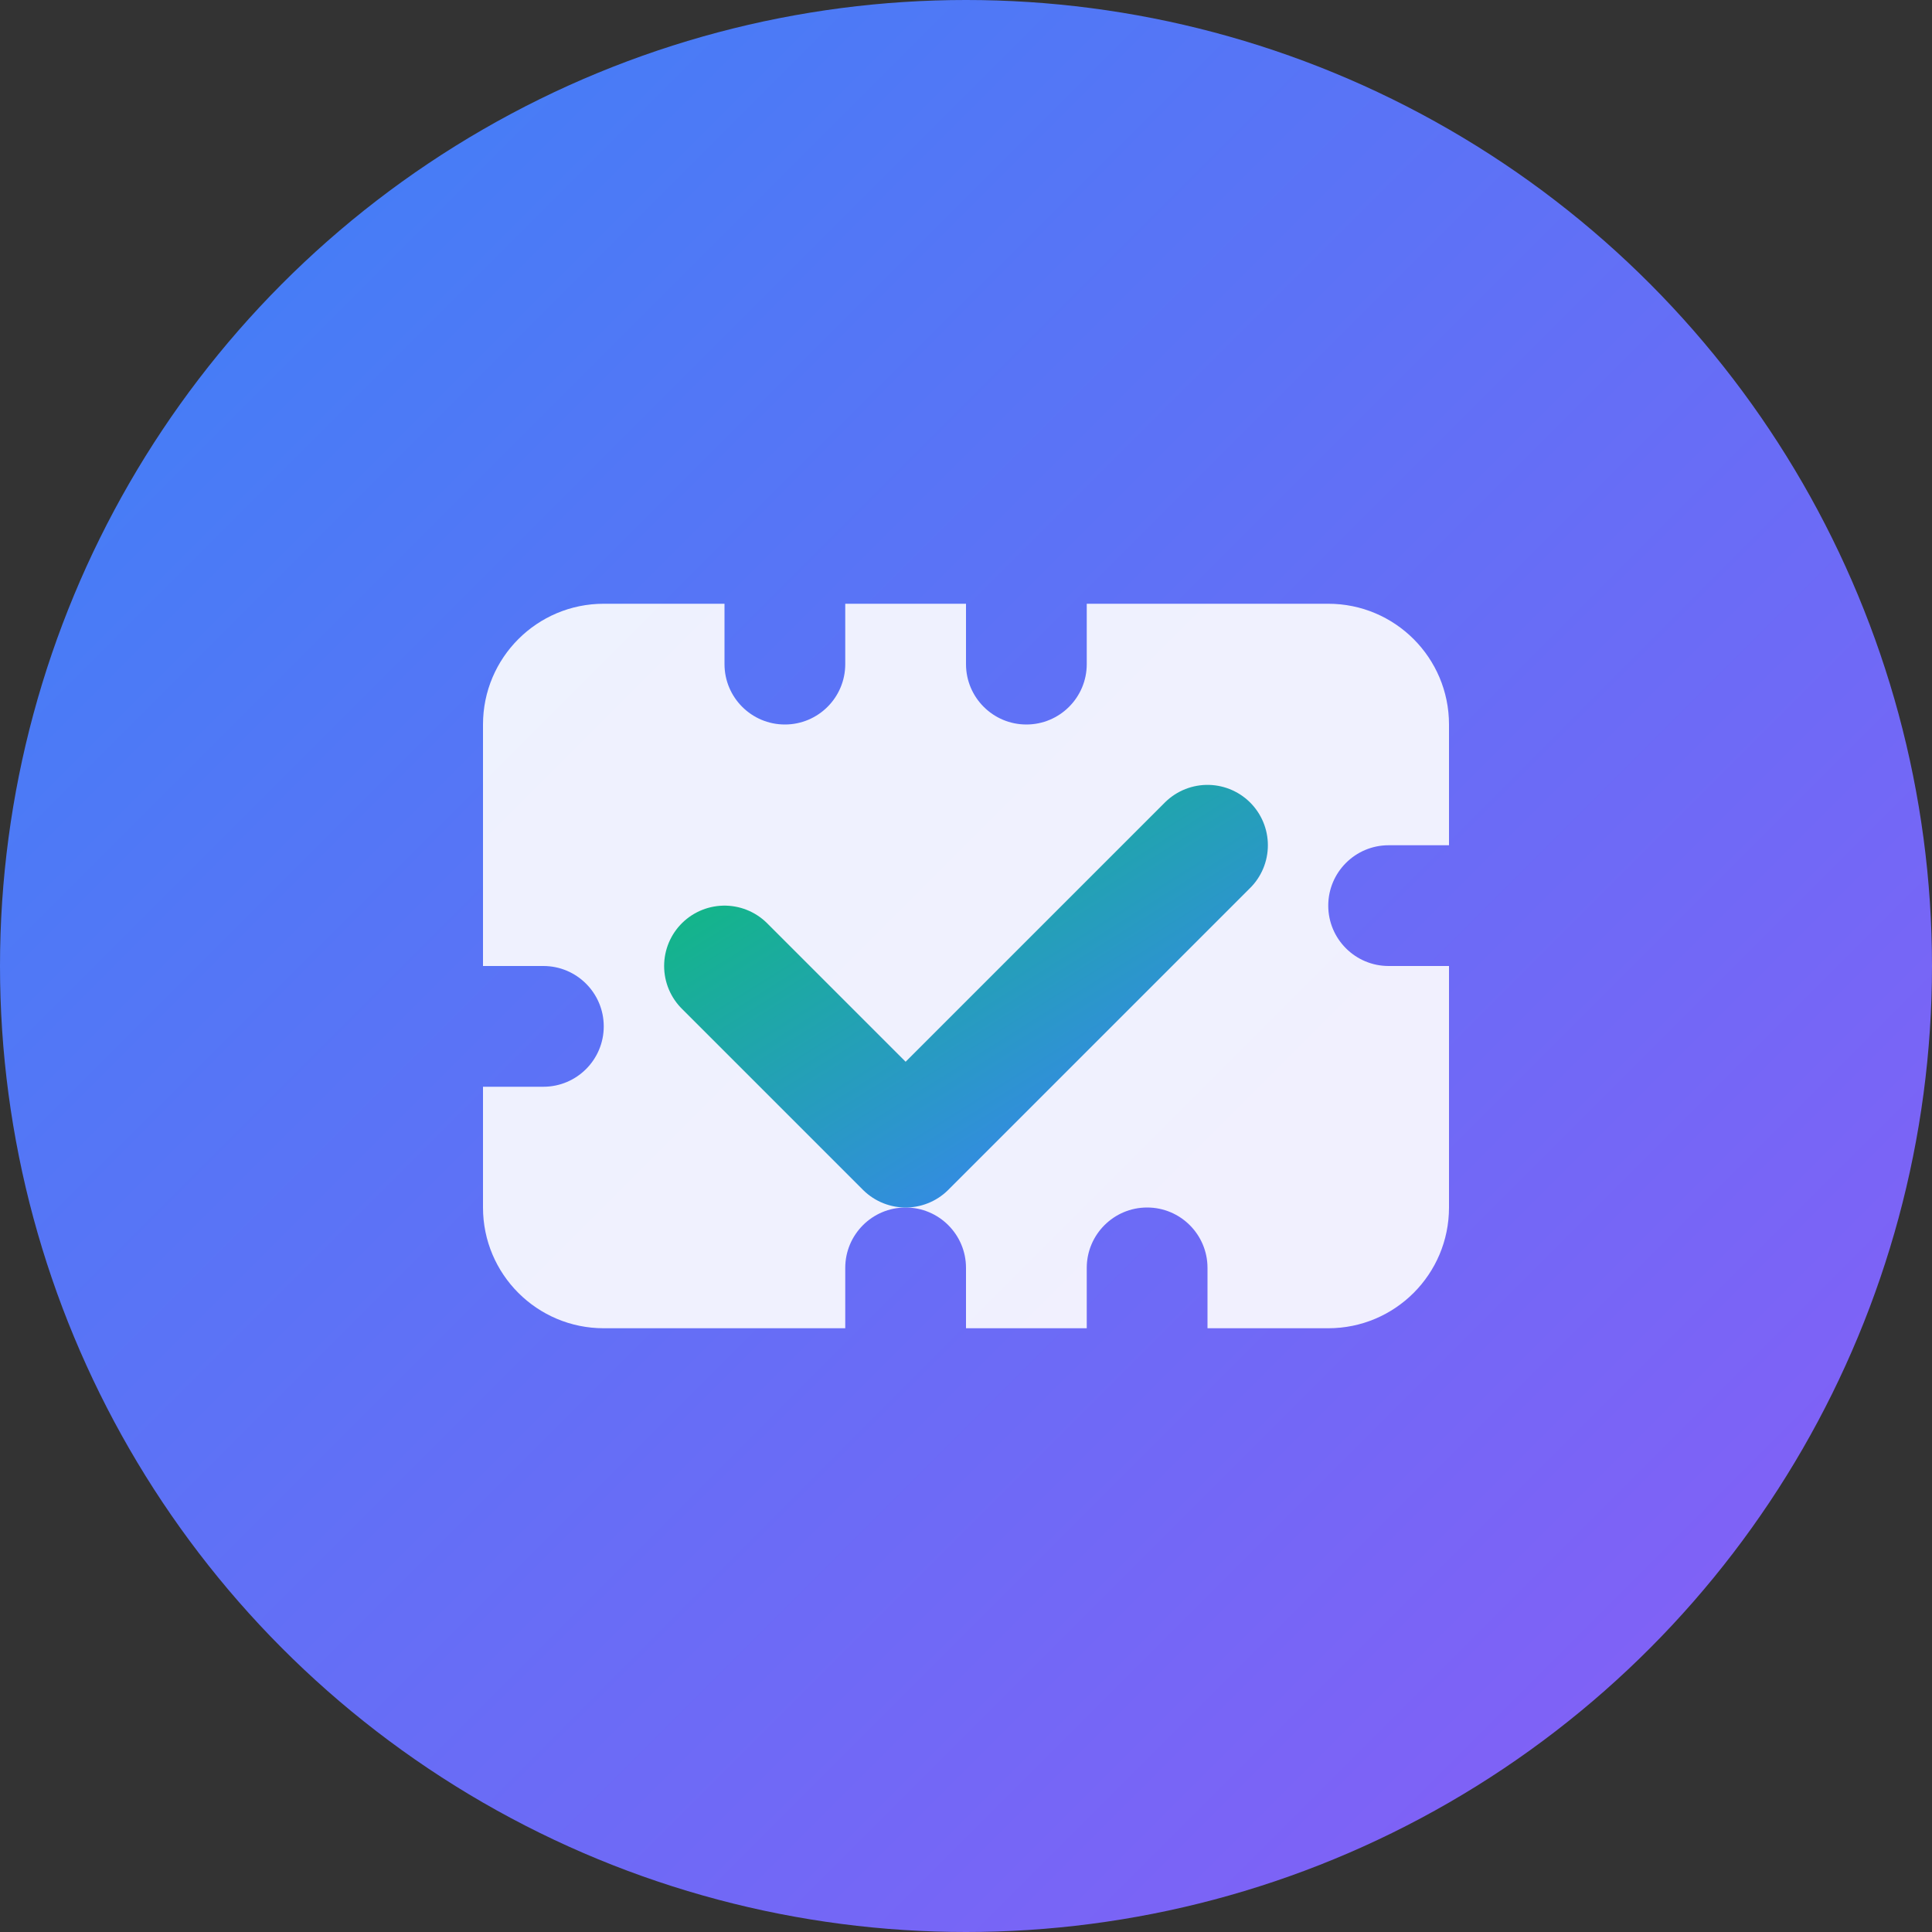
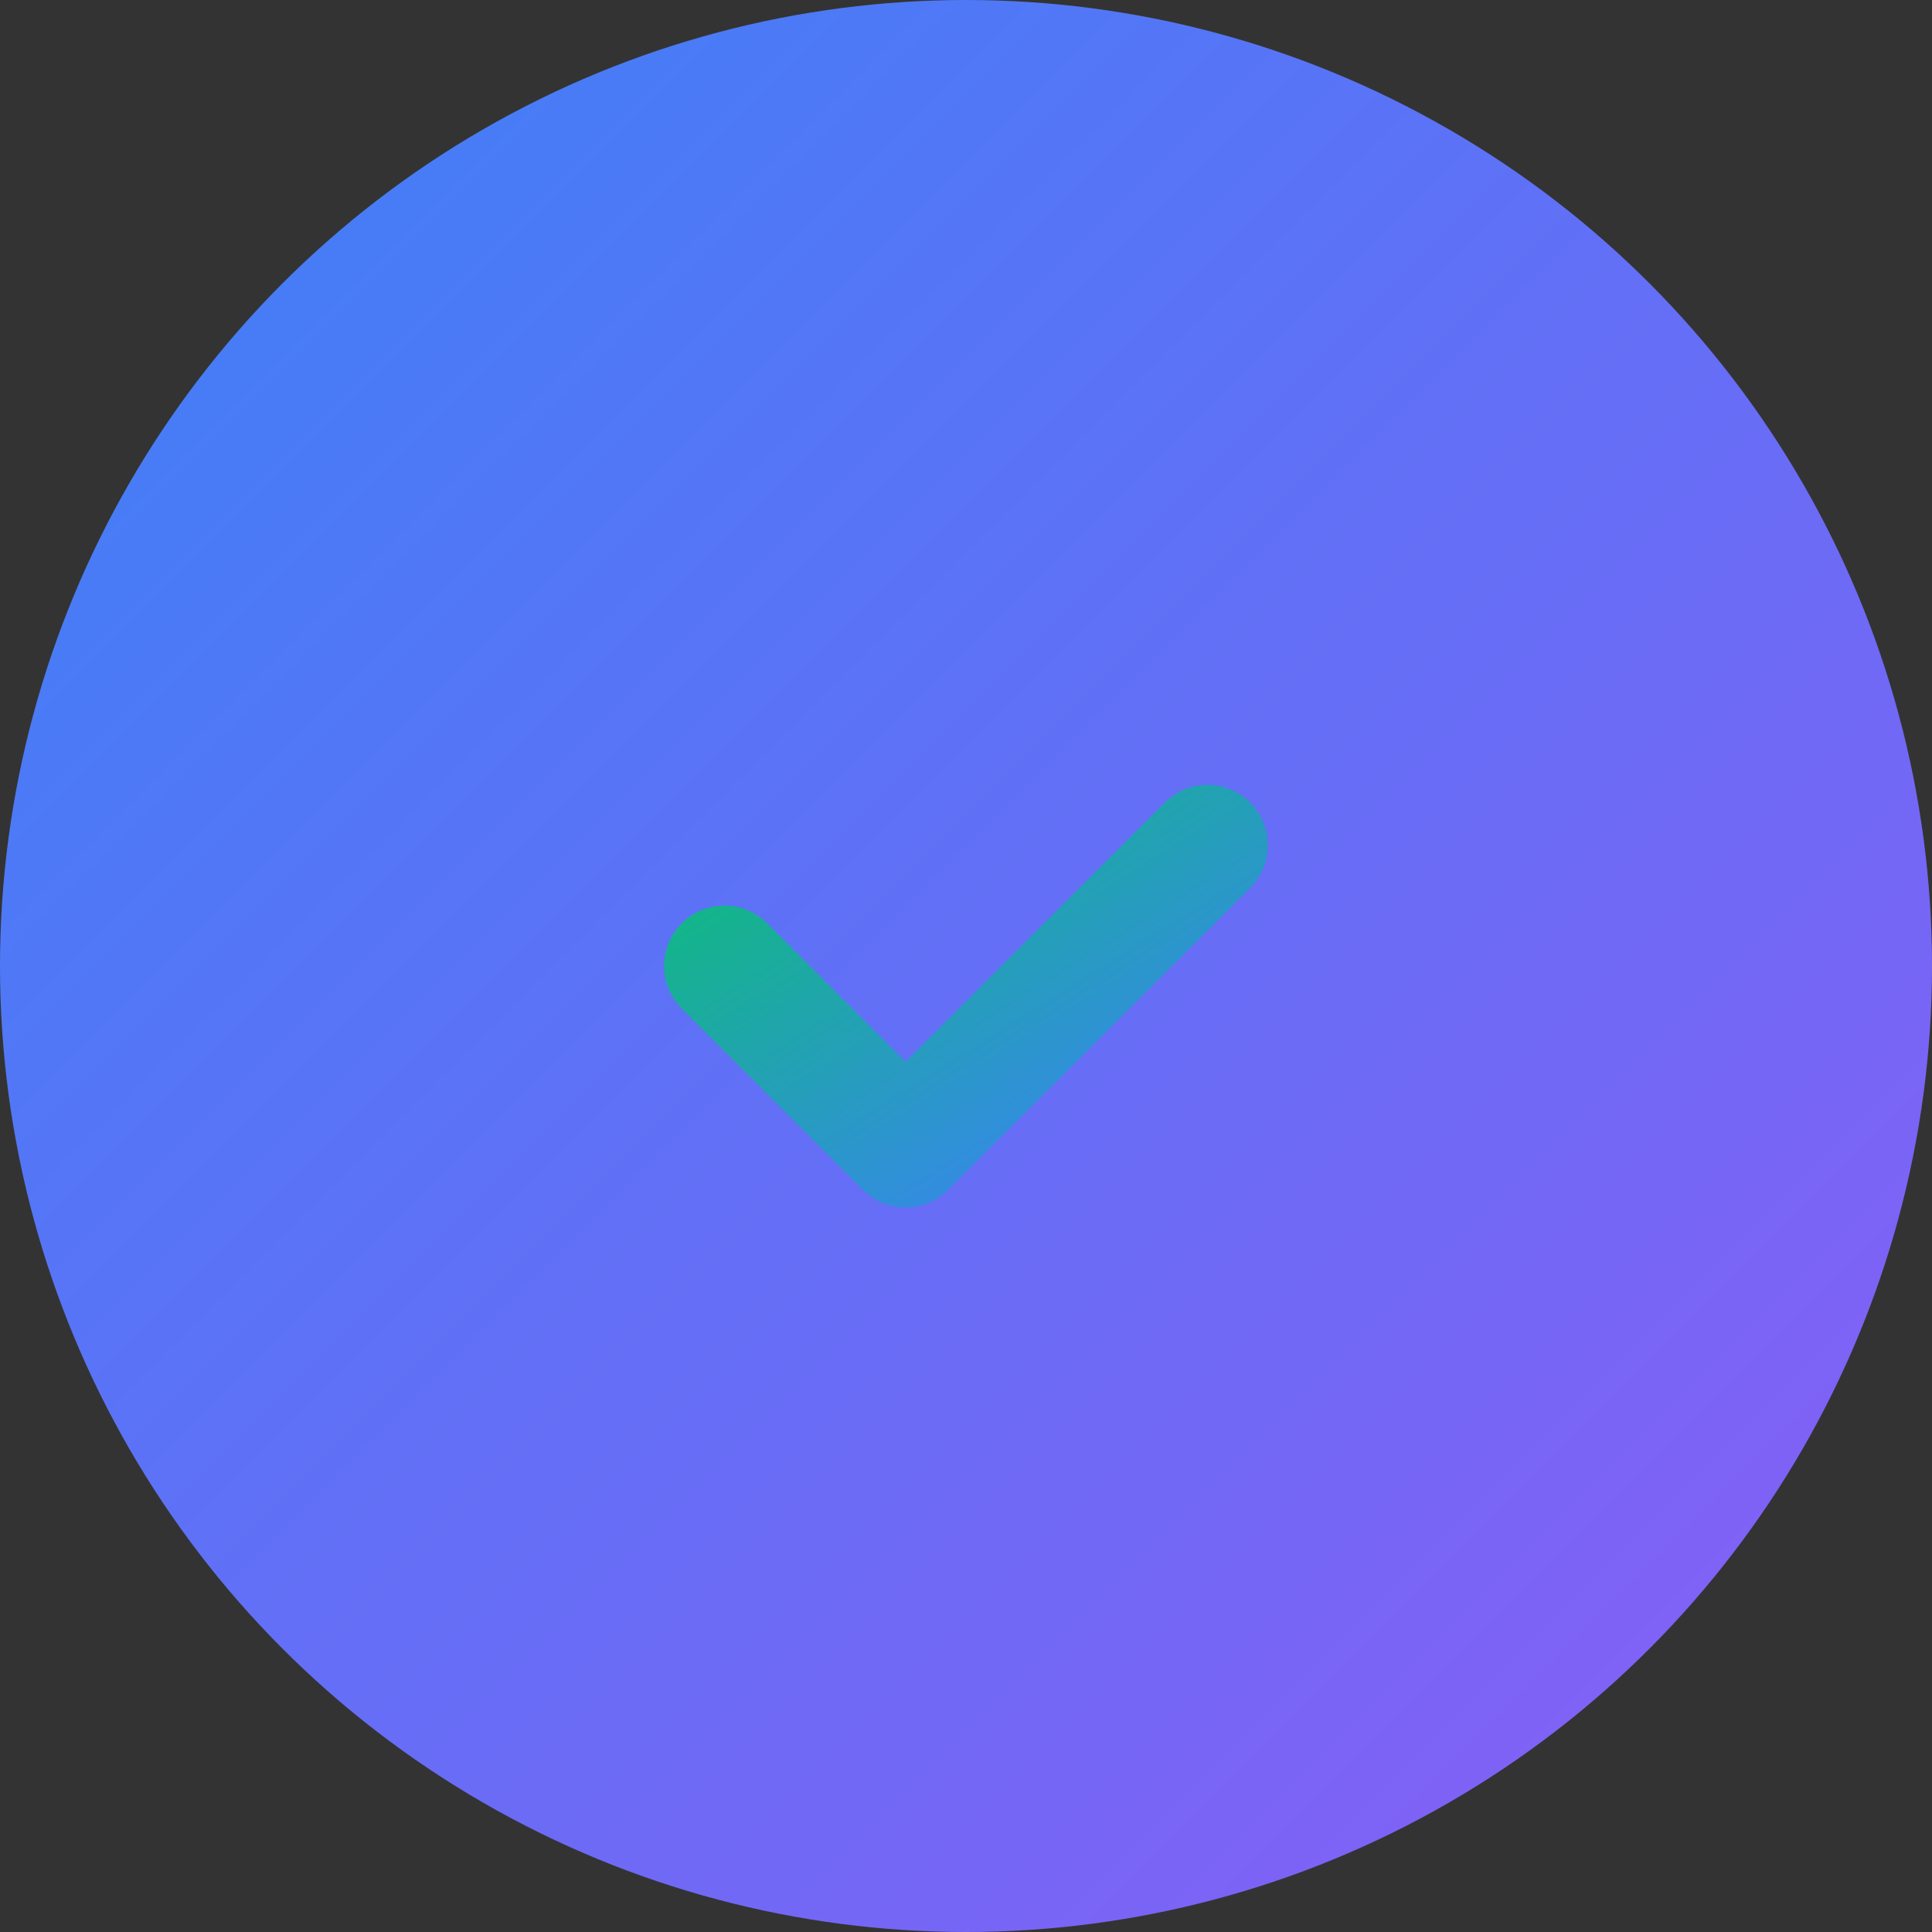
<svg xmlns="http://www.w3.org/2000/svg" width="32" height="32" viewBox="0 0 32 32" fill="none">
  <rect x="0" y="0" width="32" height="32" fill="#333333" stroke="none" />
  <circle cx="16" cy="16" r="16" fill="url(#grad1)" />
-   <path d="M8 12C8 10.895 8.895 10 10 10H12V11C12 11.552 12.448 12 13 12C13.552 12 14 11.552 14 11V10H16V11C16 11.552 16.448 12 17 12C17.552 12 18 11.552 18 11V10H22C23.105 10 24 10.895 24 12V14H23C22.448 14 22 14.448 22 15C22 15.552 22.448 16 23 16H24V20C24 21.105 23.105 22 22 22H20V21C20 20.448 19.552 20 19 20C18.448 20 18 20.448 18 21V22H16V21C16 20.448 15.552 20 15 20C14.448 20 14 20.448 14 21V22H10C8.895 22 8 21.105 8 20V18H9C9.552 18 10 17.552 10 17C10 16.448 9.552 16 9 16H8V12Z" fill="white" opacity="0.9" />
  <path d="M12 16L15 19L20 14" stroke="url(#grad2)" stroke-width="2" stroke-linecap="round" stroke-linejoin="round" />
  <defs>
    <linearGradient id="grad1" x1="0%" y1="0%" x2="100%" y2="100%">
      <stop offset="0%" style="stop-color:#3B82F6;stop-opacity:1" />
      <stop offset="100%" style="stop-color:#8B5CF6;stop-opacity:1" />
    </linearGradient>
    <linearGradient id="grad2" x1="0%" y1="0%" x2="100%" y2="100%">
      <stop offset="0%" style="stop-color:#10B981;stop-opacity:1" />
      <stop offset="100%" style="stop-color:#3B82F6;stop-opacity:1" />
    </linearGradient>
  </defs>
</svg>